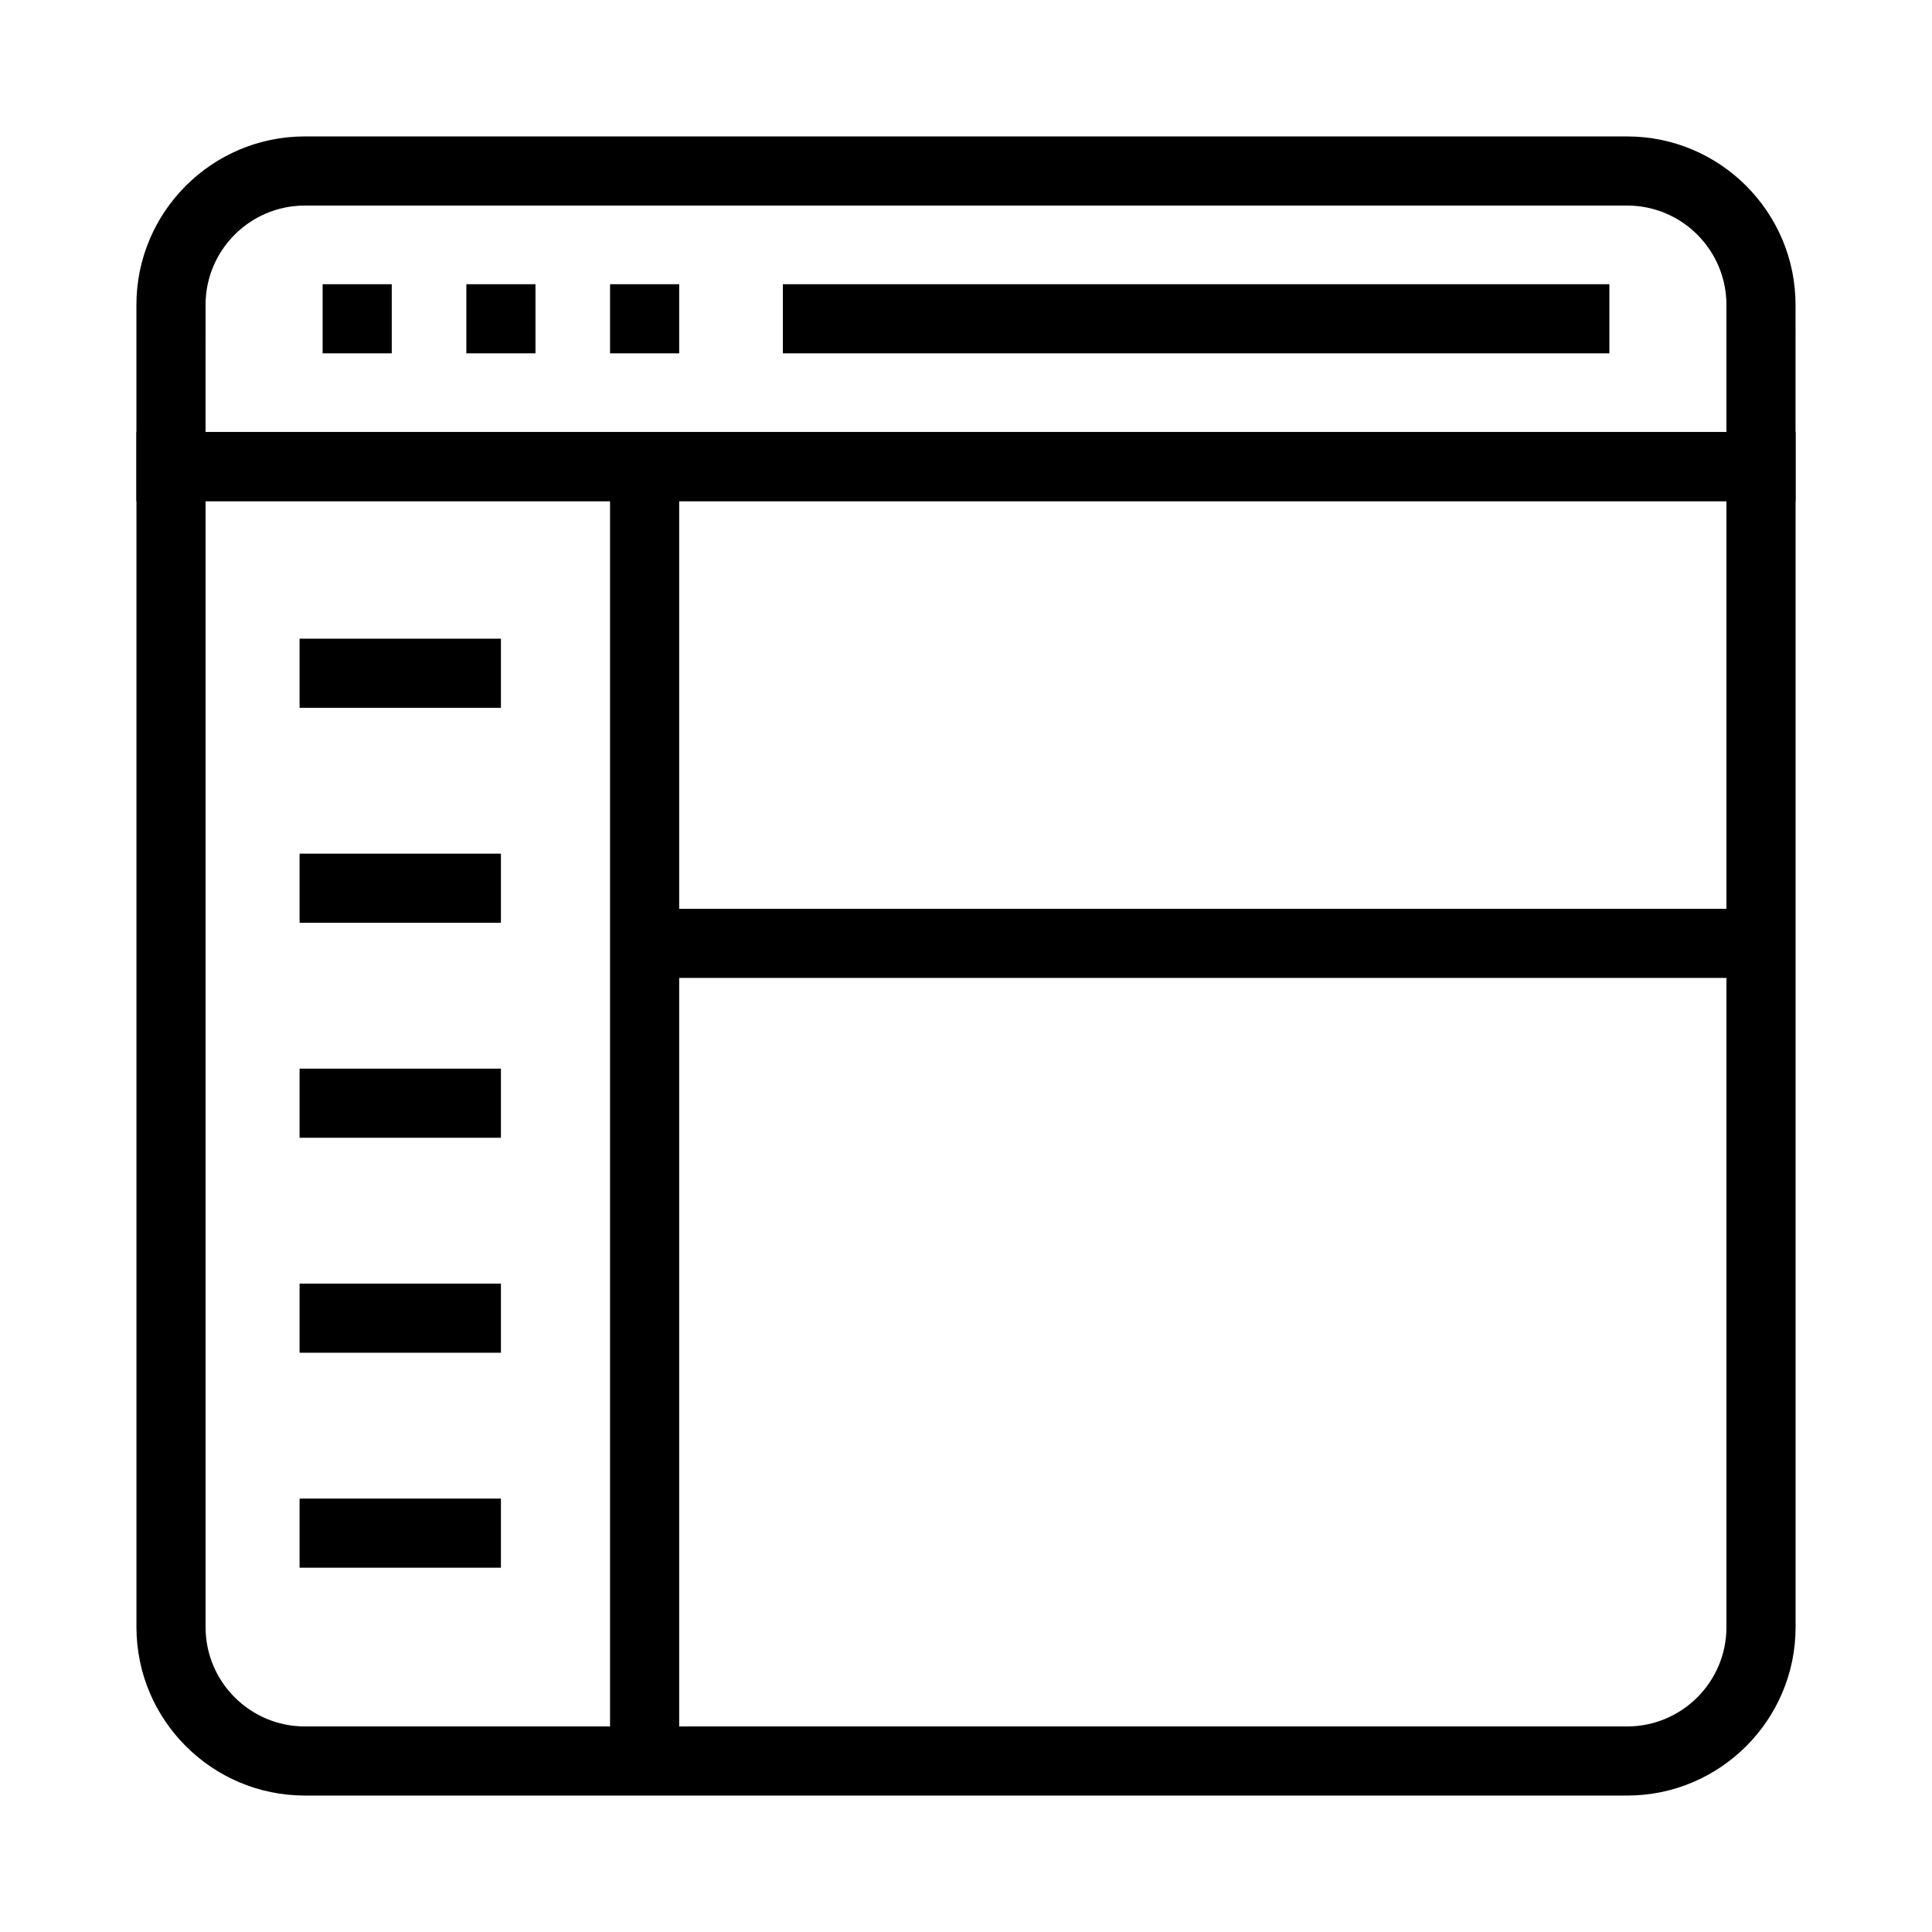
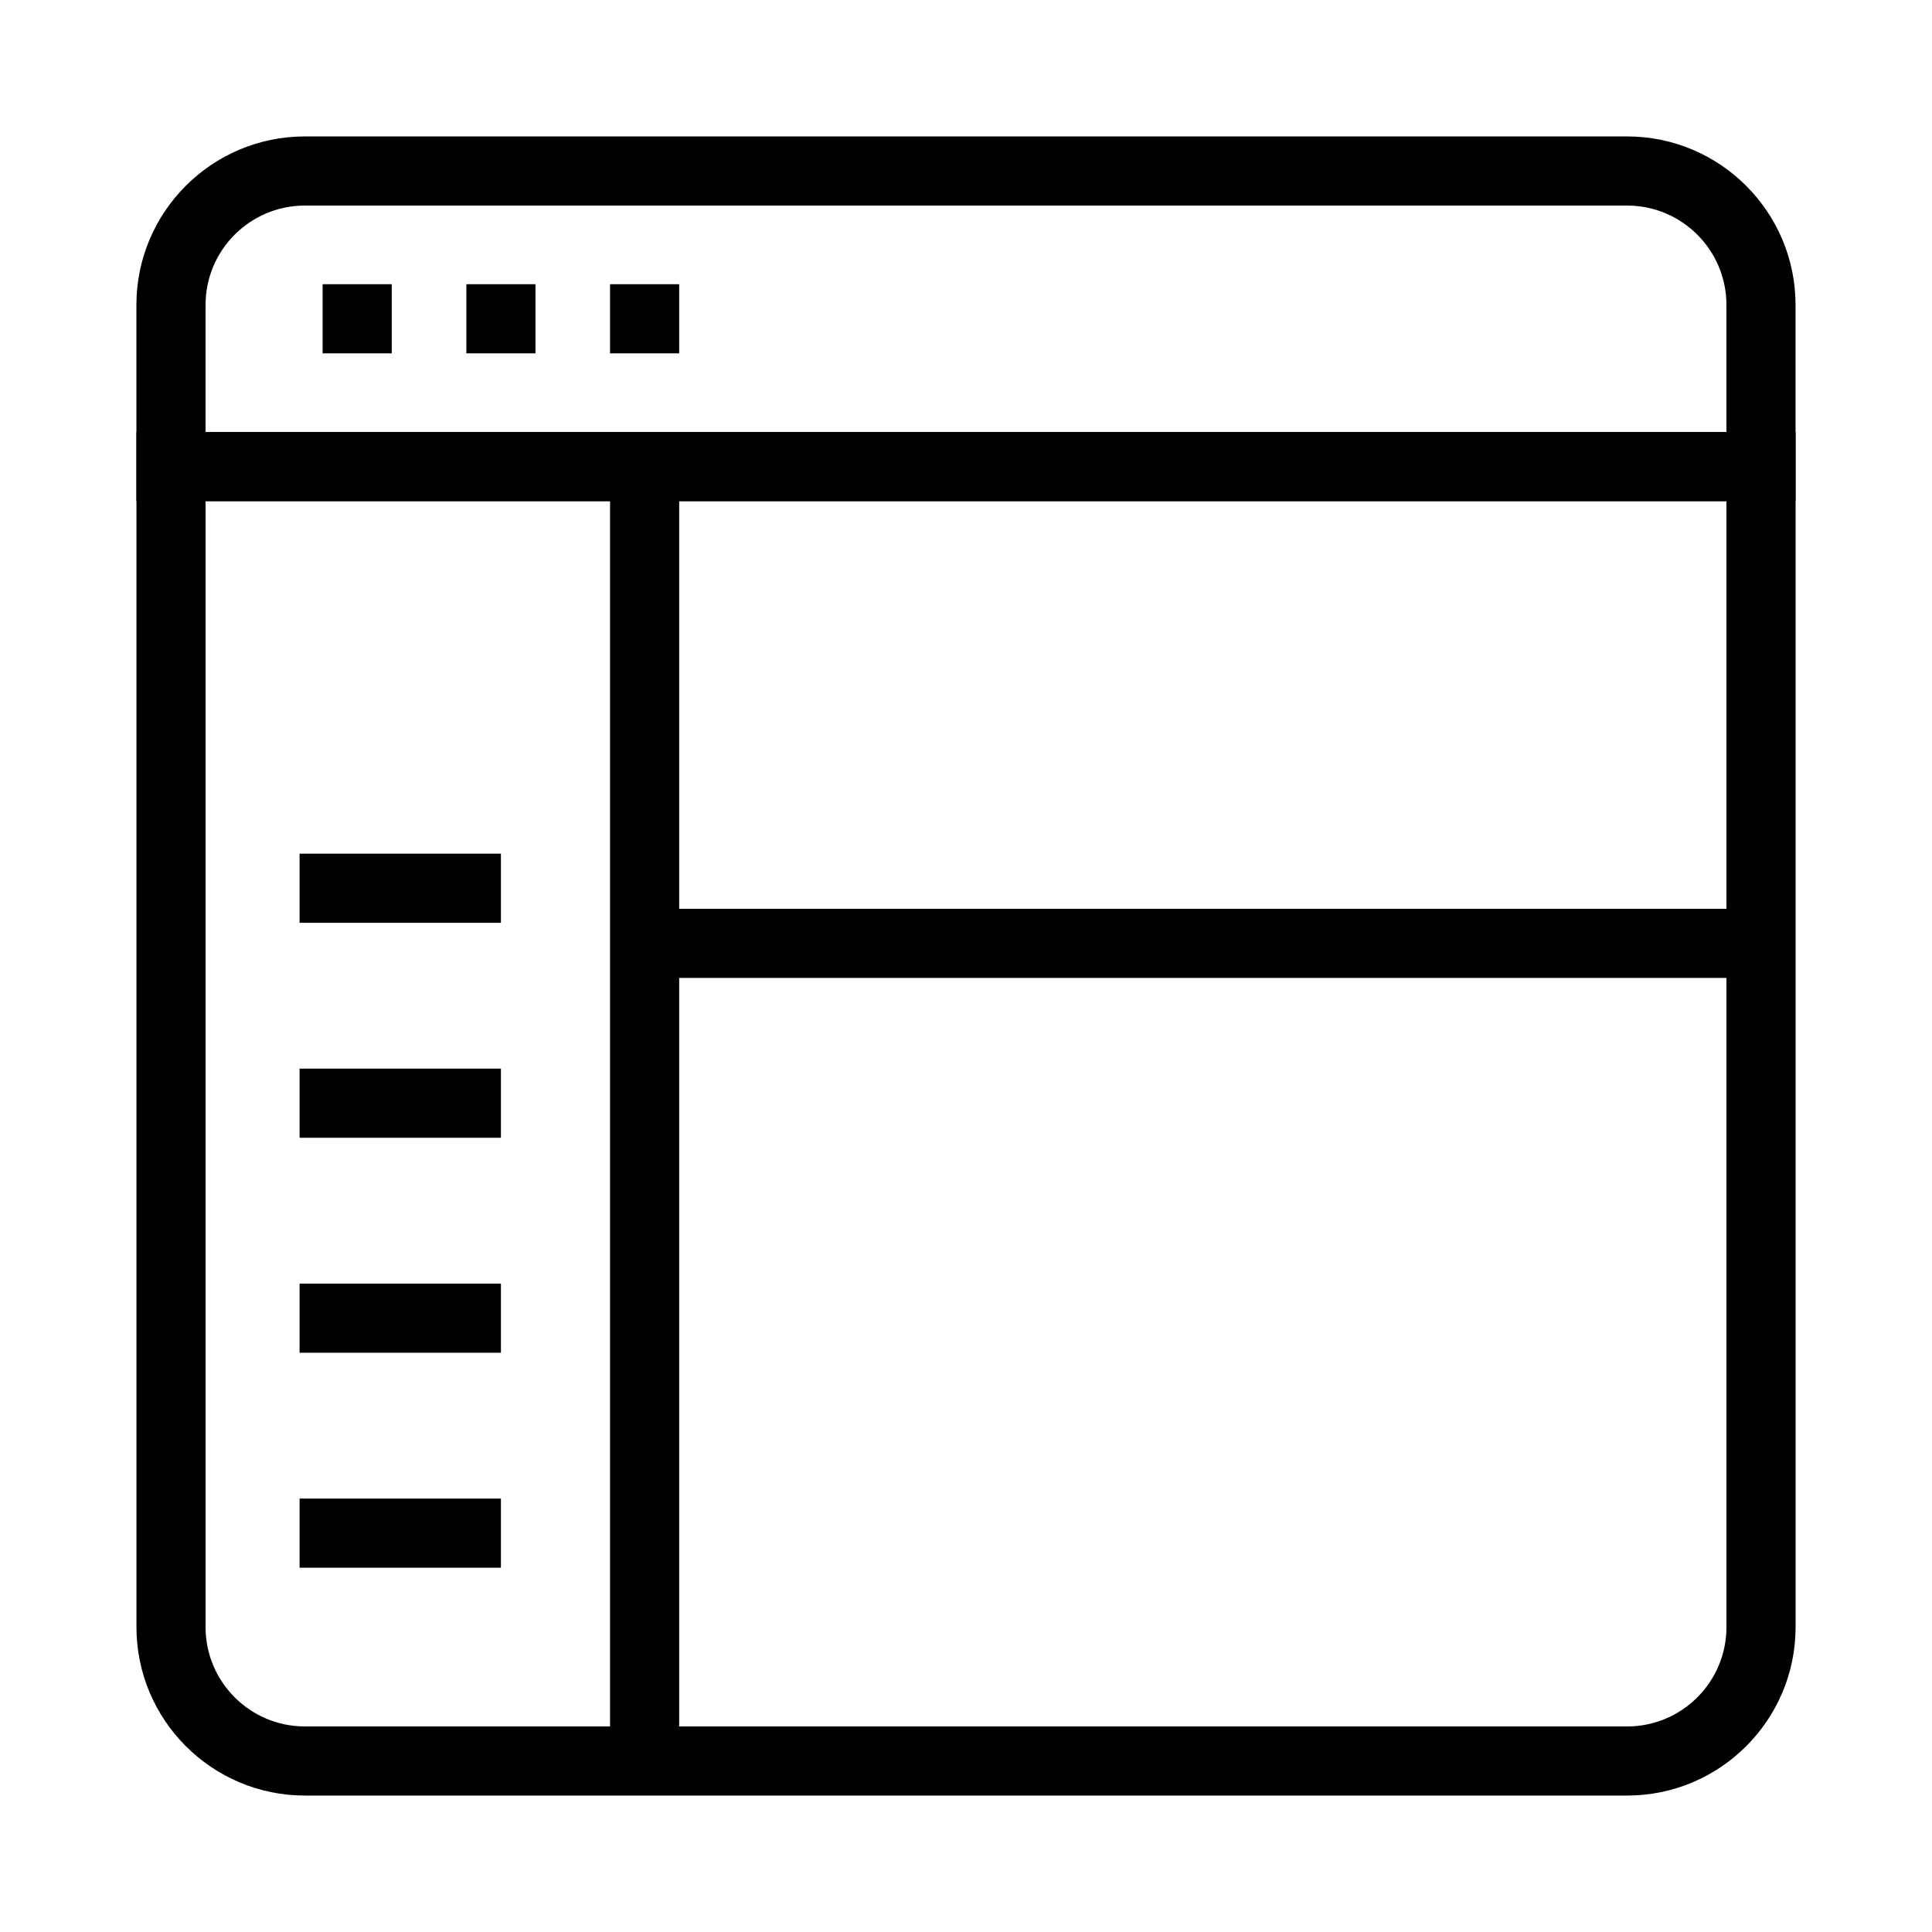
<svg xmlns="http://www.w3.org/2000/svg" fill="#000000" width="800px" height="800px" version="1.1" viewBox="144 144 512 512">
  <g>
    <path d="m619.84 276.8h-439.69v-52.016c0-24.609 20.02-44.629 44.629-44.629h350.43c24.605 0 44.625 20.02 44.625 44.629zm-421.37-18.32h403.05v-33.695c0-14.508-11.801-26.309-26.305-26.309h-350.43c-14.508 0-26.309 11.801-26.309 26.309z" />
    <path d="m575.22 619.84h-350.43c-24.609 0-44.629-20.02-44.629-44.625v-316.74h439.69v316.74c0 24.605-20.02 44.625-44.625 44.625zm-376.74-343.04v298.42c0 14.504 11.801 26.305 26.309 26.305h350.43c14.504 0 26.305-11.801 26.305-26.305v-298.42z" />
    <path d="m229.5 219.32h18.32v18.32h-18.32z" />
    <path d="m267.59 219.32h18.32v18.32h-18.32z" />
    <path d="m305.67 219.32h18.32v18.32h-18.32z" />
-     <path d="m351.47 219.32h219.03v18.32h-219.03z" />
+     <path d="m351.47 219.32h219.03h-219.03z" />
    <path d="m305.67 267.64h18.32v343.04h-18.32z" />
    <path d="m314.83 384.84h295.85v18.32h-295.85z" />
-     <path d="m223.39 313.26h53.359v18.32h-53.359z" />
    <path d="m223.39 370.23h53.359v18.32h-53.359z" />
    <path d="m223.39 427.2h53.359v18.32h-53.359z" />
    <path d="m223.39 484.17h53.359v18.32h-53.359z" />
    <path d="m223.39 541.14h53.359v18.32h-53.359z" />
  </g>
</svg>